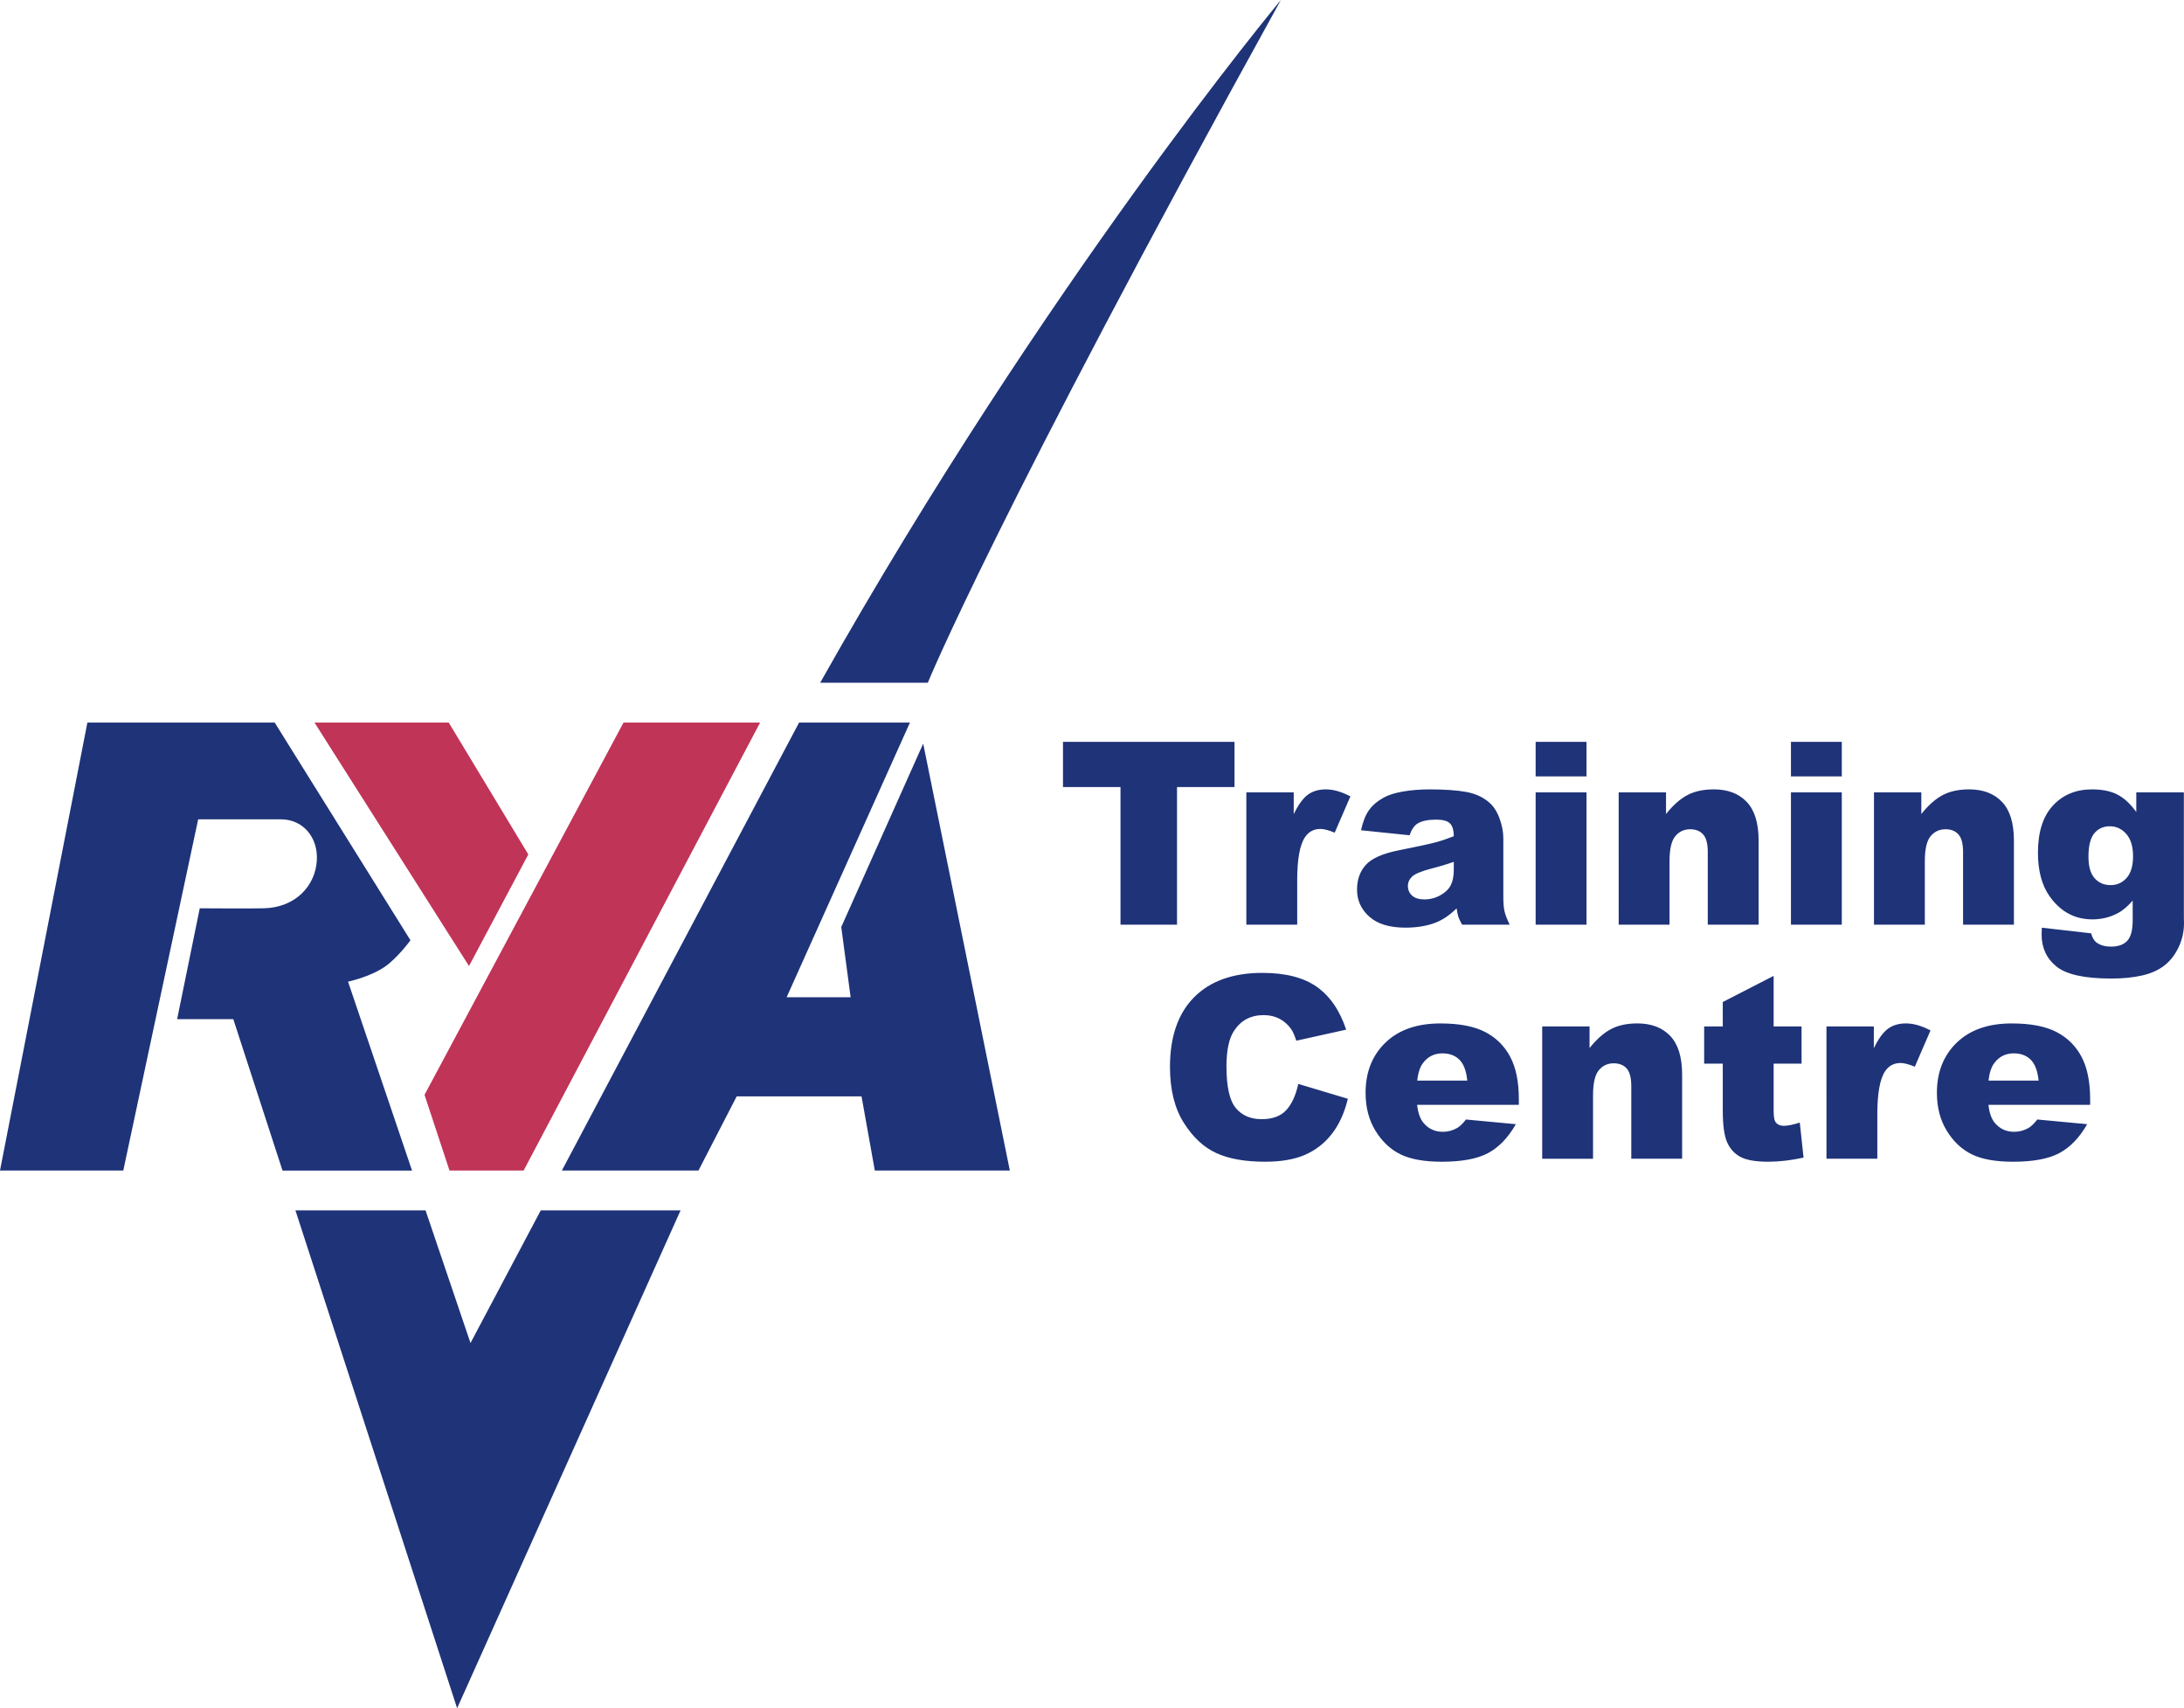
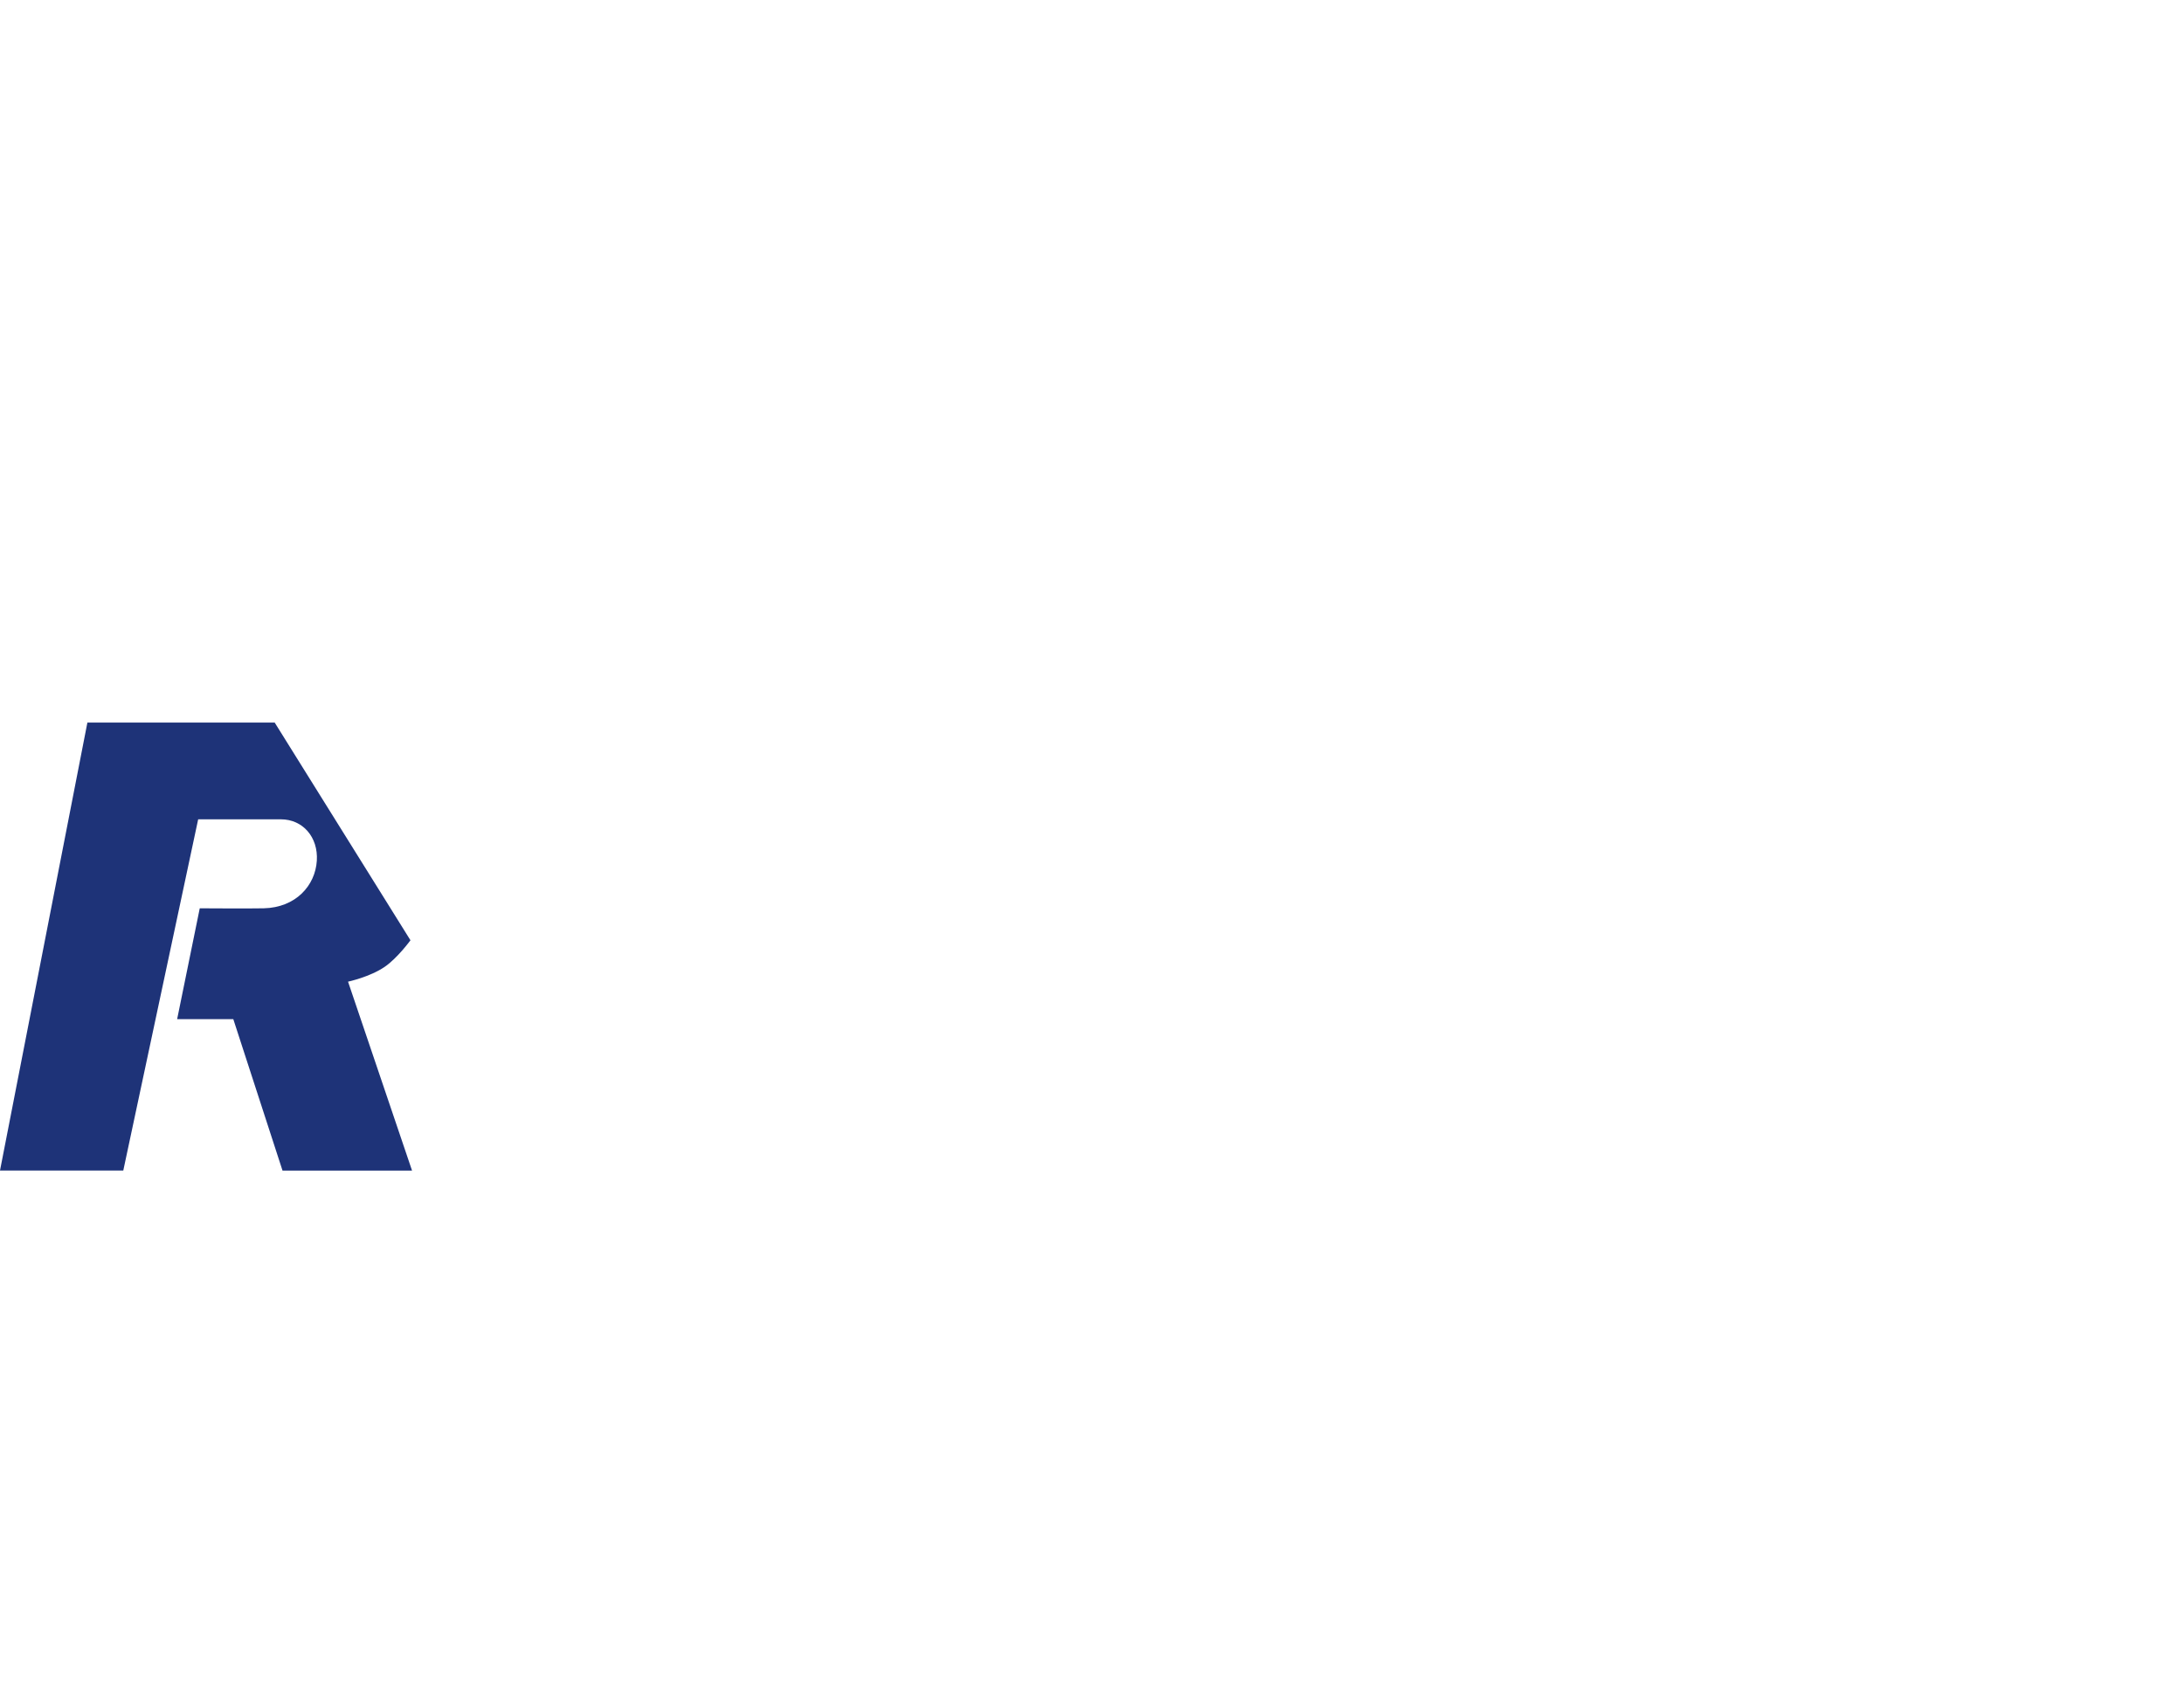
<svg xmlns="http://www.w3.org/2000/svg" width="205.309" height="160.573" viewBox="0 0 205.309 160.573">
  <g fill-rule="evenodd" clip-rule="evenodd">
    <path fill="#1E3378" d="M0 110.03l8.216-42.11h17.606l12.764 20.466s-1.227 1.68-2.42 2.495c-1.395.957-3.448 1.395-3.448 1.395l6.016 17.756H26.557L21.932 95.8h-5.28l2.126-10.42s4.833.03 6.017 0c3.006-.07 4.84-2.128 4.988-4.474.14-2.215-1.32-3.89-3.374-3.89h-7.78l-7.04 33.015H0z" />
-     <path fill="#C03457" d="M39.908 102.913l2.348 7.117h6.97l22.23-42.11h-12.84M49.664 80.317l-5.574 10.49L29.563 67.92h12.62" />
-     <path fill="#1E3378" d="M52.82 110.03h12.84l3.592-6.97H80.99l1.248 6.97H94.93L86.786 69.9l-7.703 17.24.882 6.603h-6.018L85.54 67.92H75.12M27.772 113.775h12.232l4.226 12.47 6.605-12.47h13.142l-21.005 46.798M77.104 64.174H87.22S93.533 48.654 120.41 0c0 0-22.114 26.537-43.306 64.174z" />
  </g>
-   <path fill="#1E3378" d="M99.926 69.733h16.125v4.25h-5.405V86.92h-5.313V73.983h-5.406v-4.25zM117.164 74.483h4.454v2.048c.43-.885.872-1.495 1.328-1.83.457-.332 1.02-.5 1.692-.5.702 0 1.472.22 2.307.66l-1.476 3.41c-.564-.233-1.01-.35-1.336-.35-.624 0-1.108.256-1.452.77-.492.725-.737 2.08-.737 4.067v4.16h-4.78V74.484zM136.664 81.774c0 .593-.097 1.074-.288 1.444-.193.37-.52.684-.98.94-.46.258-.956.387-1.49.387-.51 0-.897-.12-1.16-.356s-.395-.545-.395-.92c0-.326.135-.62.4-.876.26-.25.877-.503 1.852-.76.715-.18 1.4-.386 2.062-.62v.76zm-3.415-4.356c.392-.25.98-.373 1.766-.373.612 0 1.04.116 1.283.347s.364.637.364 1.215c-.596.234-1.16.424-1.692.57-.532.144-1.695.395-3.488.755-1.496.297-2.523.75-3.08 1.36-.555.61-.833 1.388-.833 2.333 0 1.008.387 1.856 1.158 2.544.77.687 1.9 1.03 3.39 1.03 1.12 0 2.103-.17 2.948-.516.618-.258 1.24-.69 1.867-1.292.055.36.11.625.164.794s.172.413.352.734h4.47c-.25-.515-.413-.938-.487-1.27s-.11-.792-.11-1.377V78.78c0-.585-.12-1.2-.354-1.844s-.556-1.142-.962-1.494c-.58-.507-1.303-.84-2.17-1s-2.02-.24-3.45-.24c-.892 0-1.722.066-2.487.2-.767.132-1.368.32-1.806.563-.61.337-1.078.735-1.402 1.193s-.573 1.087-.745 1.886l4.563.47c.186-.536.433-.9.74-1.096zM144.36 69.733h4.78v3.25h-4.78v-3.25zm0 4.75h4.78V86.92h-4.78V74.483zM152.164 74.483h4.452v2.034c.663-.83 1.334-1.424 2.012-1.78.68-.357 1.506-.536 2.48-.536 1.318 0 2.35.394 3.095 1.178s1.117 1.997 1.117 3.636v7.905h-4.78v-6.83c0-.78-.146-1.33-.434-1.654-.29-.323-.695-.485-1.218-.485-.577 0-1.046.22-1.405.656s-.538 1.22-.538 2.35v5.964h-4.78V74.483zM168.36 69.733h4.78v3.25h-4.78v-3.25zm0 4.75h4.78V86.92h-4.78V74.483zM176.164 74.483h4.452v2.034c.663-.83 1.334-1.424 2.012-1.78.68-.357 1.506-.536 2.48-.536 1.318 0 2.35.394 3.095 1.178s1.117 1.997 1.117 3.636v7.905h-4.78v-6.83c0-.78-.146-1.33-.434-1.654-.29-.323-.695-.485-1.218-.485-.577 0-1.046.22-1.405.656s-.538 1.22-.538 2.35v5.964h-4.78V74.483zM196.874 78.335c.363-.443.852-.665 1.462-.665s1.126.242 1.55.724c.422.482.634 1.18.634 2.088 0 .91-.202 1.59-.604 2.042-.404.45-.902.677-1.497.677-.627 0-1.133-.216-1.516-.652-.384-.436-.575-1.104-.575-2.007-.002-1.025.18-1.76.544-2.205zm3.95-2.005c-.546-.76-1.134-1.305-1.763-1.634s-1.427-.494-2.395-.494c-1.517 0-2.743.508-3.68 1.523-.94 1.016-1.407 2.492-1.407 4.428 0 1.695.363 3.058 1.09 4.088 1.023 1.454 2.367 2.18 4.03 2.18.853 0 1.646-.193 2.38-.58.47-.246.938-.643 1.406-1.19v1.874c0 .91-.17 1.545-.51 1.91-.34.366-.85.548-1.537.548-.53 0-.97-.12-1.32-.362-.243-.164-.423-.46-.54-.888l-4.632-.53c-.016.265-.023.477-.023.633 0 1.26.467 2.267 1.4 3.02.935.75 2.65 1.127 5.152 1.127 1.094 0 2.065-.098 2.913-.293s1.547-.513 2.098-.95.992-1.01 1.324-1.717c.33-.708.498-1.452.498-2.233l-.012-.55V74.482h-4.472v1.847zM122.05 101.89l4.655 1.394c-.313 1.305-.806 2.395-1.478 3.27s-1.507 1.535-2.504 1.98c-.996.445-2.264.668-3.804.668-1.87 0-3.396-.27-4.58-.813-1.184-.543-2.205-1.496-3.064-2.86-.86-1.366-1.29-3.113-1.29-5.243 0-2.84.757-5.02 2.27-6.547 1.513-1.525 3.653-2.288 6.422-2.288 2.166 0 3.87.437 5.108 1.31 1.24.875 2.16 2.216 2.763 4.026l-4.69 1.04c-.164-.52-.336-.903-.517-1.145-.298-.405-.663-.716-1.094-.935-.433-.218-.914-.327-1.447-.327-1.208 0-2.133.483-2.775 1.448-.486.716-.73 1.84-.73 3.374 0 1.898.29 3.2.87 3.904.58.704 1.393 1.056 2.44 1.056 1.018 0 1.787-.283 2.308-.848s.897-1.388 1.133-2.465zM133.23 101.577c.077-.737.26-1.292.55-1.666.454-.597 1.062-.896 1.82-.896.657 0 1.187.198 1.59.594.403.396.652 1.052.746 1.968h-4.707zm9.55 1.744c0-1.633-.27-2.96-.81-3.978-.538-1.02-1.323-1.797-2.354-2.334-1.03-.537-2.436-.806-4.216-.806-2.194 0-3.914.602-5.16 1.804-1.245 1.203-1.867 2.776-1.867 4.72 0 1.366.31 2.555.93 3.566.62 1.01 1.403 1.75 2.347 2.213.944.464 2.24.697 3.886.697 1.896 0 3.35-.274 4.364-.82 1.015-.548 1.88-1.452 2.6-2.71l-4.69-.44c-.296.383-.573.65-.83.8-.423.238-.868.357-1.337.357-.742 0-1.344-.272-1.805-.814-.328-.376-.535-.95-.62-1.72h9.562v-.535zM144.975 96.483h4.452v2.034c.663-.83 1.334-1.424 2.012-1.78.68-.357 1.505-.536 2.48-.536 1.317 0 2.35.394 3.094 1.178s1.117 1.997 1.117 3.636v7.905h-4.78v-6.83c0-.78-.145-1.33-.433-1.654-.29-.323-.695-.485-1.218-.485-.578 0-1.047.22-1.406.656s-.538 1.22-.538 2.35v5.964h-4.78V96.483zM166.732 91.733v4.75h2.625v3.5h-2.625v4.397c0 .53.05.88.153 1.05.156.265.43.396.823.396.353 0 .847-.1 1.483-.303l.354 3.292c-1.182.258-2.285.387-3.31.387-1.19 0-2.066-.152-2.63-.456-.563-.304-.98-.765-1.25-1.384-.27-.62-.404-1.623-.404-3.01v-4.37h-1.75v-3.5h1.75V94.19l4.782-2.457zM171.697 96.483h4.454v2.048c.43-.885.873-1.495 1.33-1.83.456-.332 1.02-.5 1.69-.5.703 0 1.473.22 2.308.66l-1.476 3.41c-.563-.233-1.008-.35-1.335-.35-.624 0-1.108.256-1.452.77-.492.725-.737 2.08-.737 4.067v4.16h-4.78V96.484zM186.936 101.577c.078-.737.262-1.292.552-1.666.453-.597 1.06-.896 1.82-.896.656 0 1.186.198 1.59.594.402.396.65 1.052.745 1.968h-4.707zm9.55 1.744c0-1.633-.27-2.96-.808-3.978-.54-1.02-1.324-1.797-2.355-2.334-1.03-.537-2.436-.806-4.216-.806-2.194 0-3.914.602-5.16 1.804-1.245 1.203-1.867 2.776-1.867 4.72 0 1.366.31 2.555.93 3.566.62 1.01 1.403 1.75 2.347 2.213.944.464 2.24.697 3.886.697 1.896 0 3.35-.274 4.364-.82 1.015-.548 1.88-1.452 2.6-2.71l-4.69-.44c-.296.383-.573.65-.83.8-.423.238-.868.357-1.337.357-.742 0-1.344-.272-1.805-.814-.328-.376-.535-.95-.62-1.72h9.562v-.535z" />
</svg>